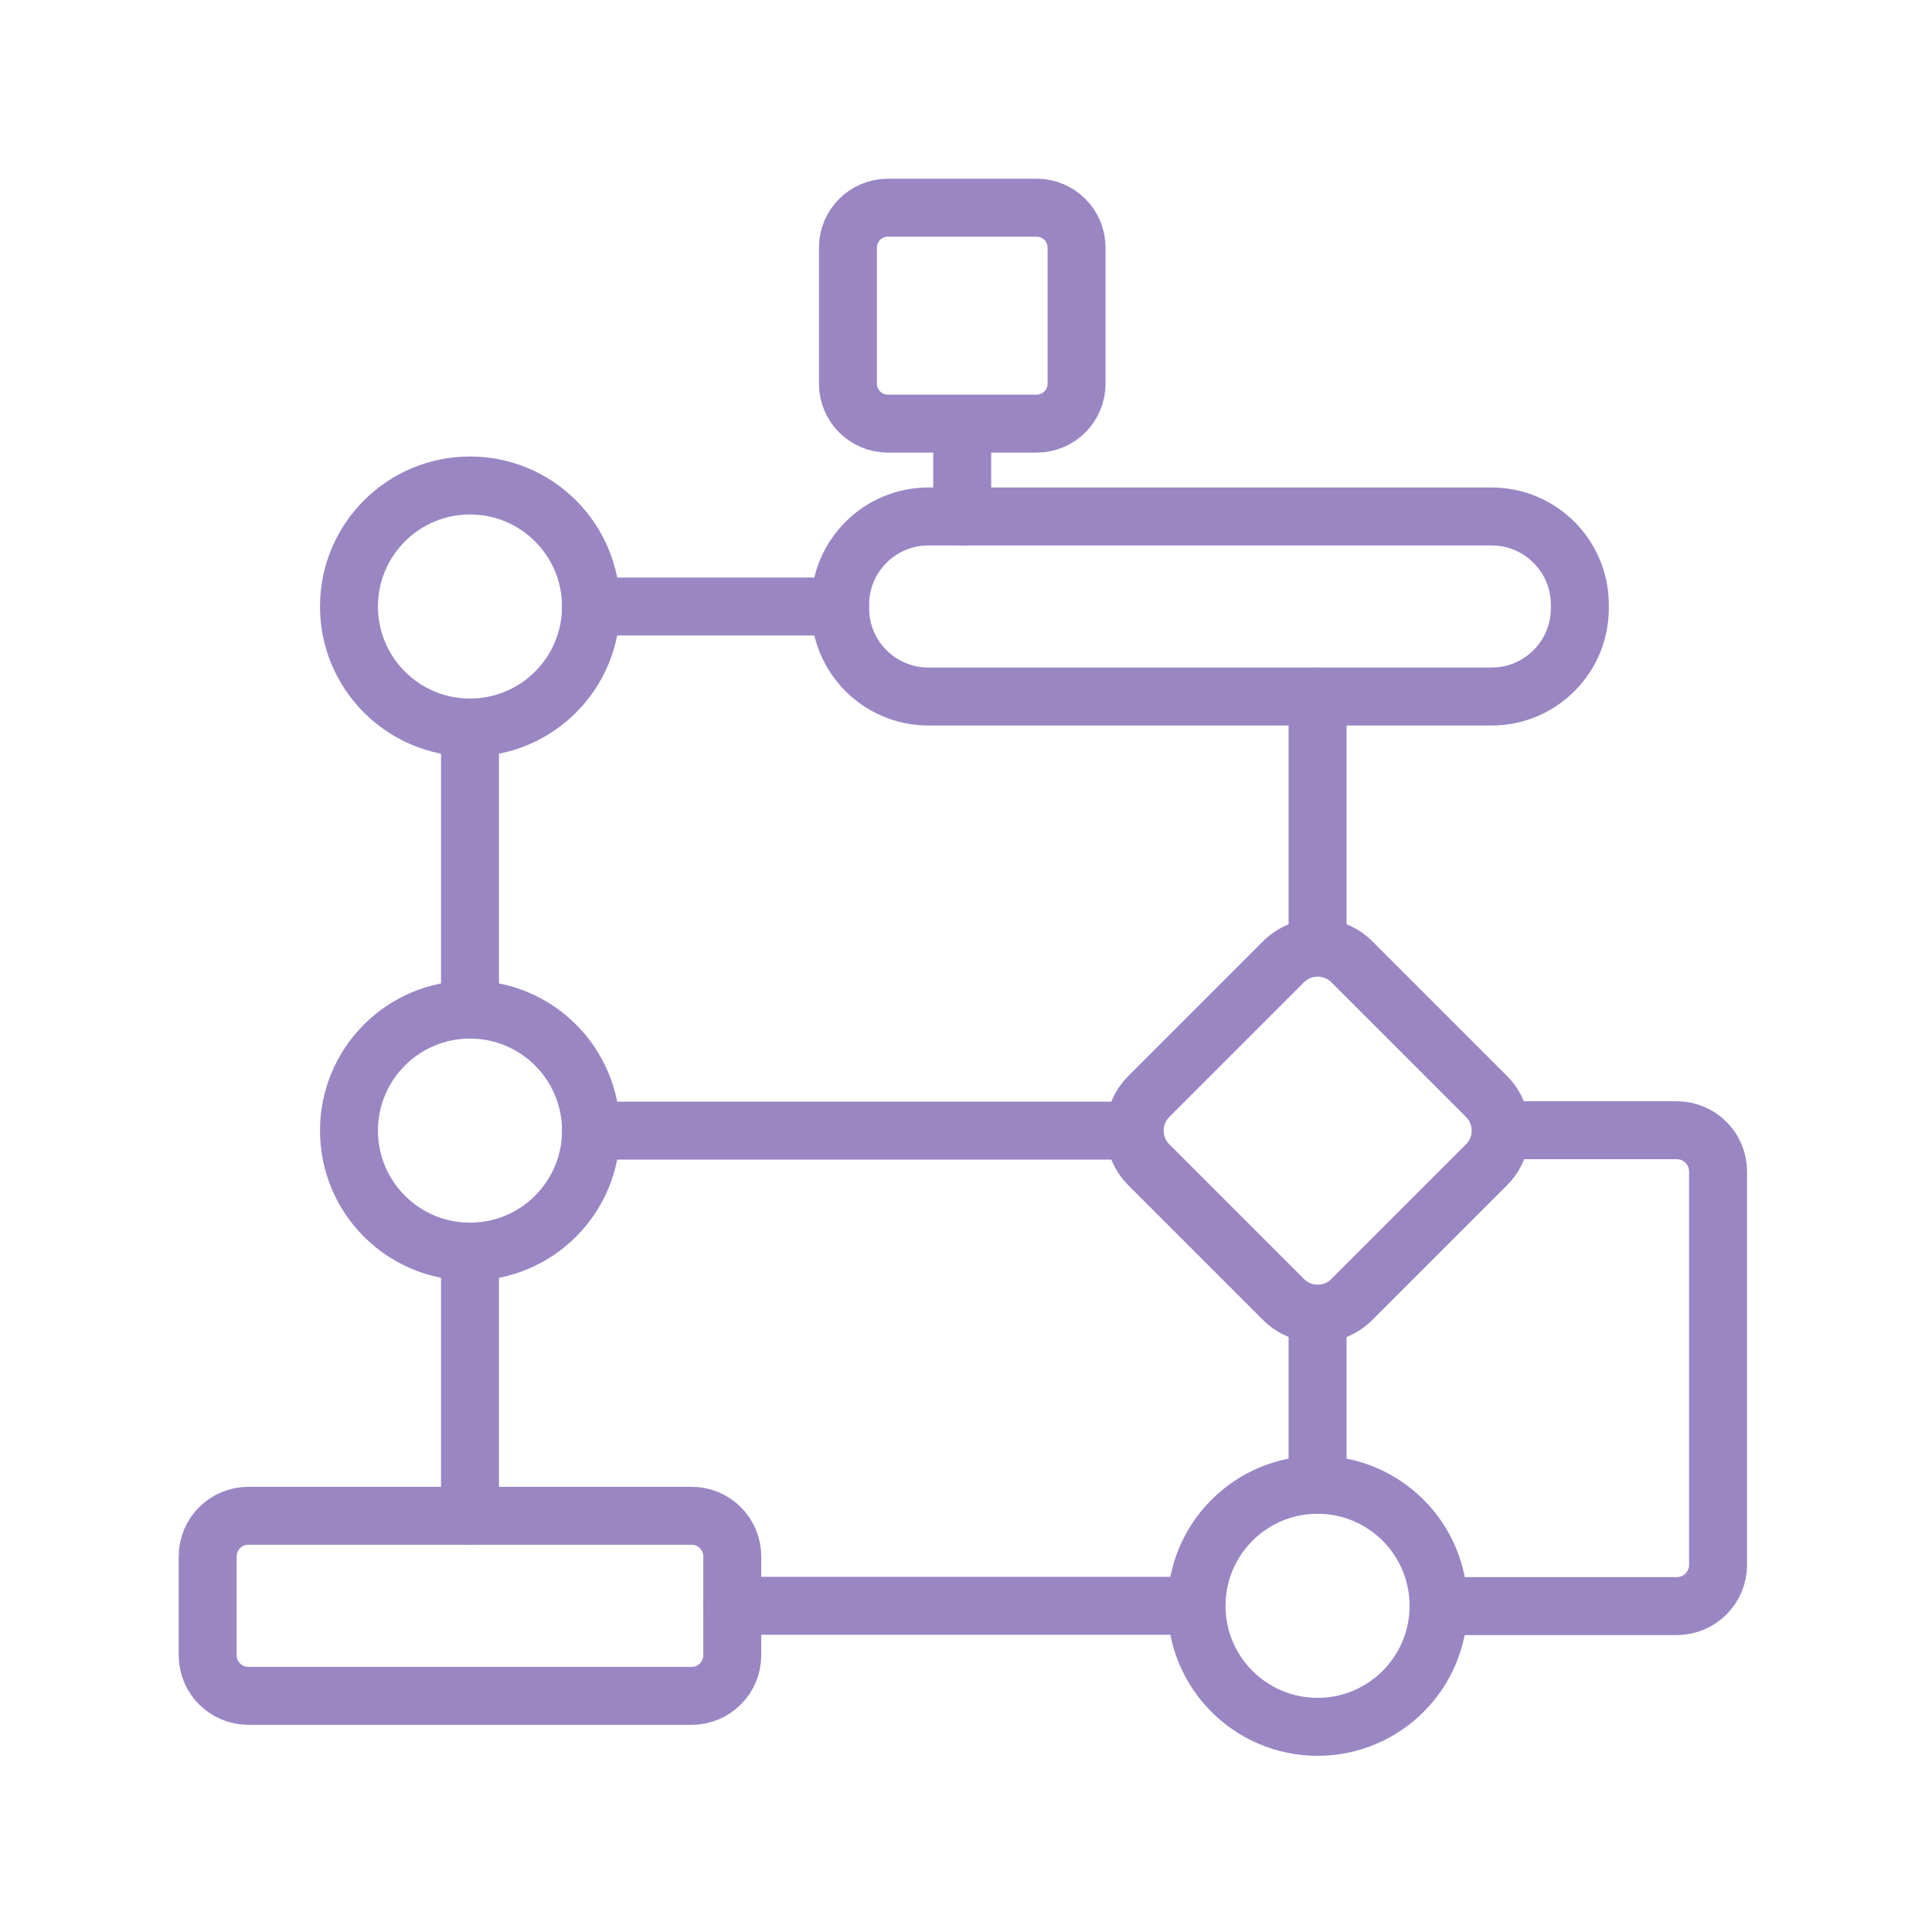
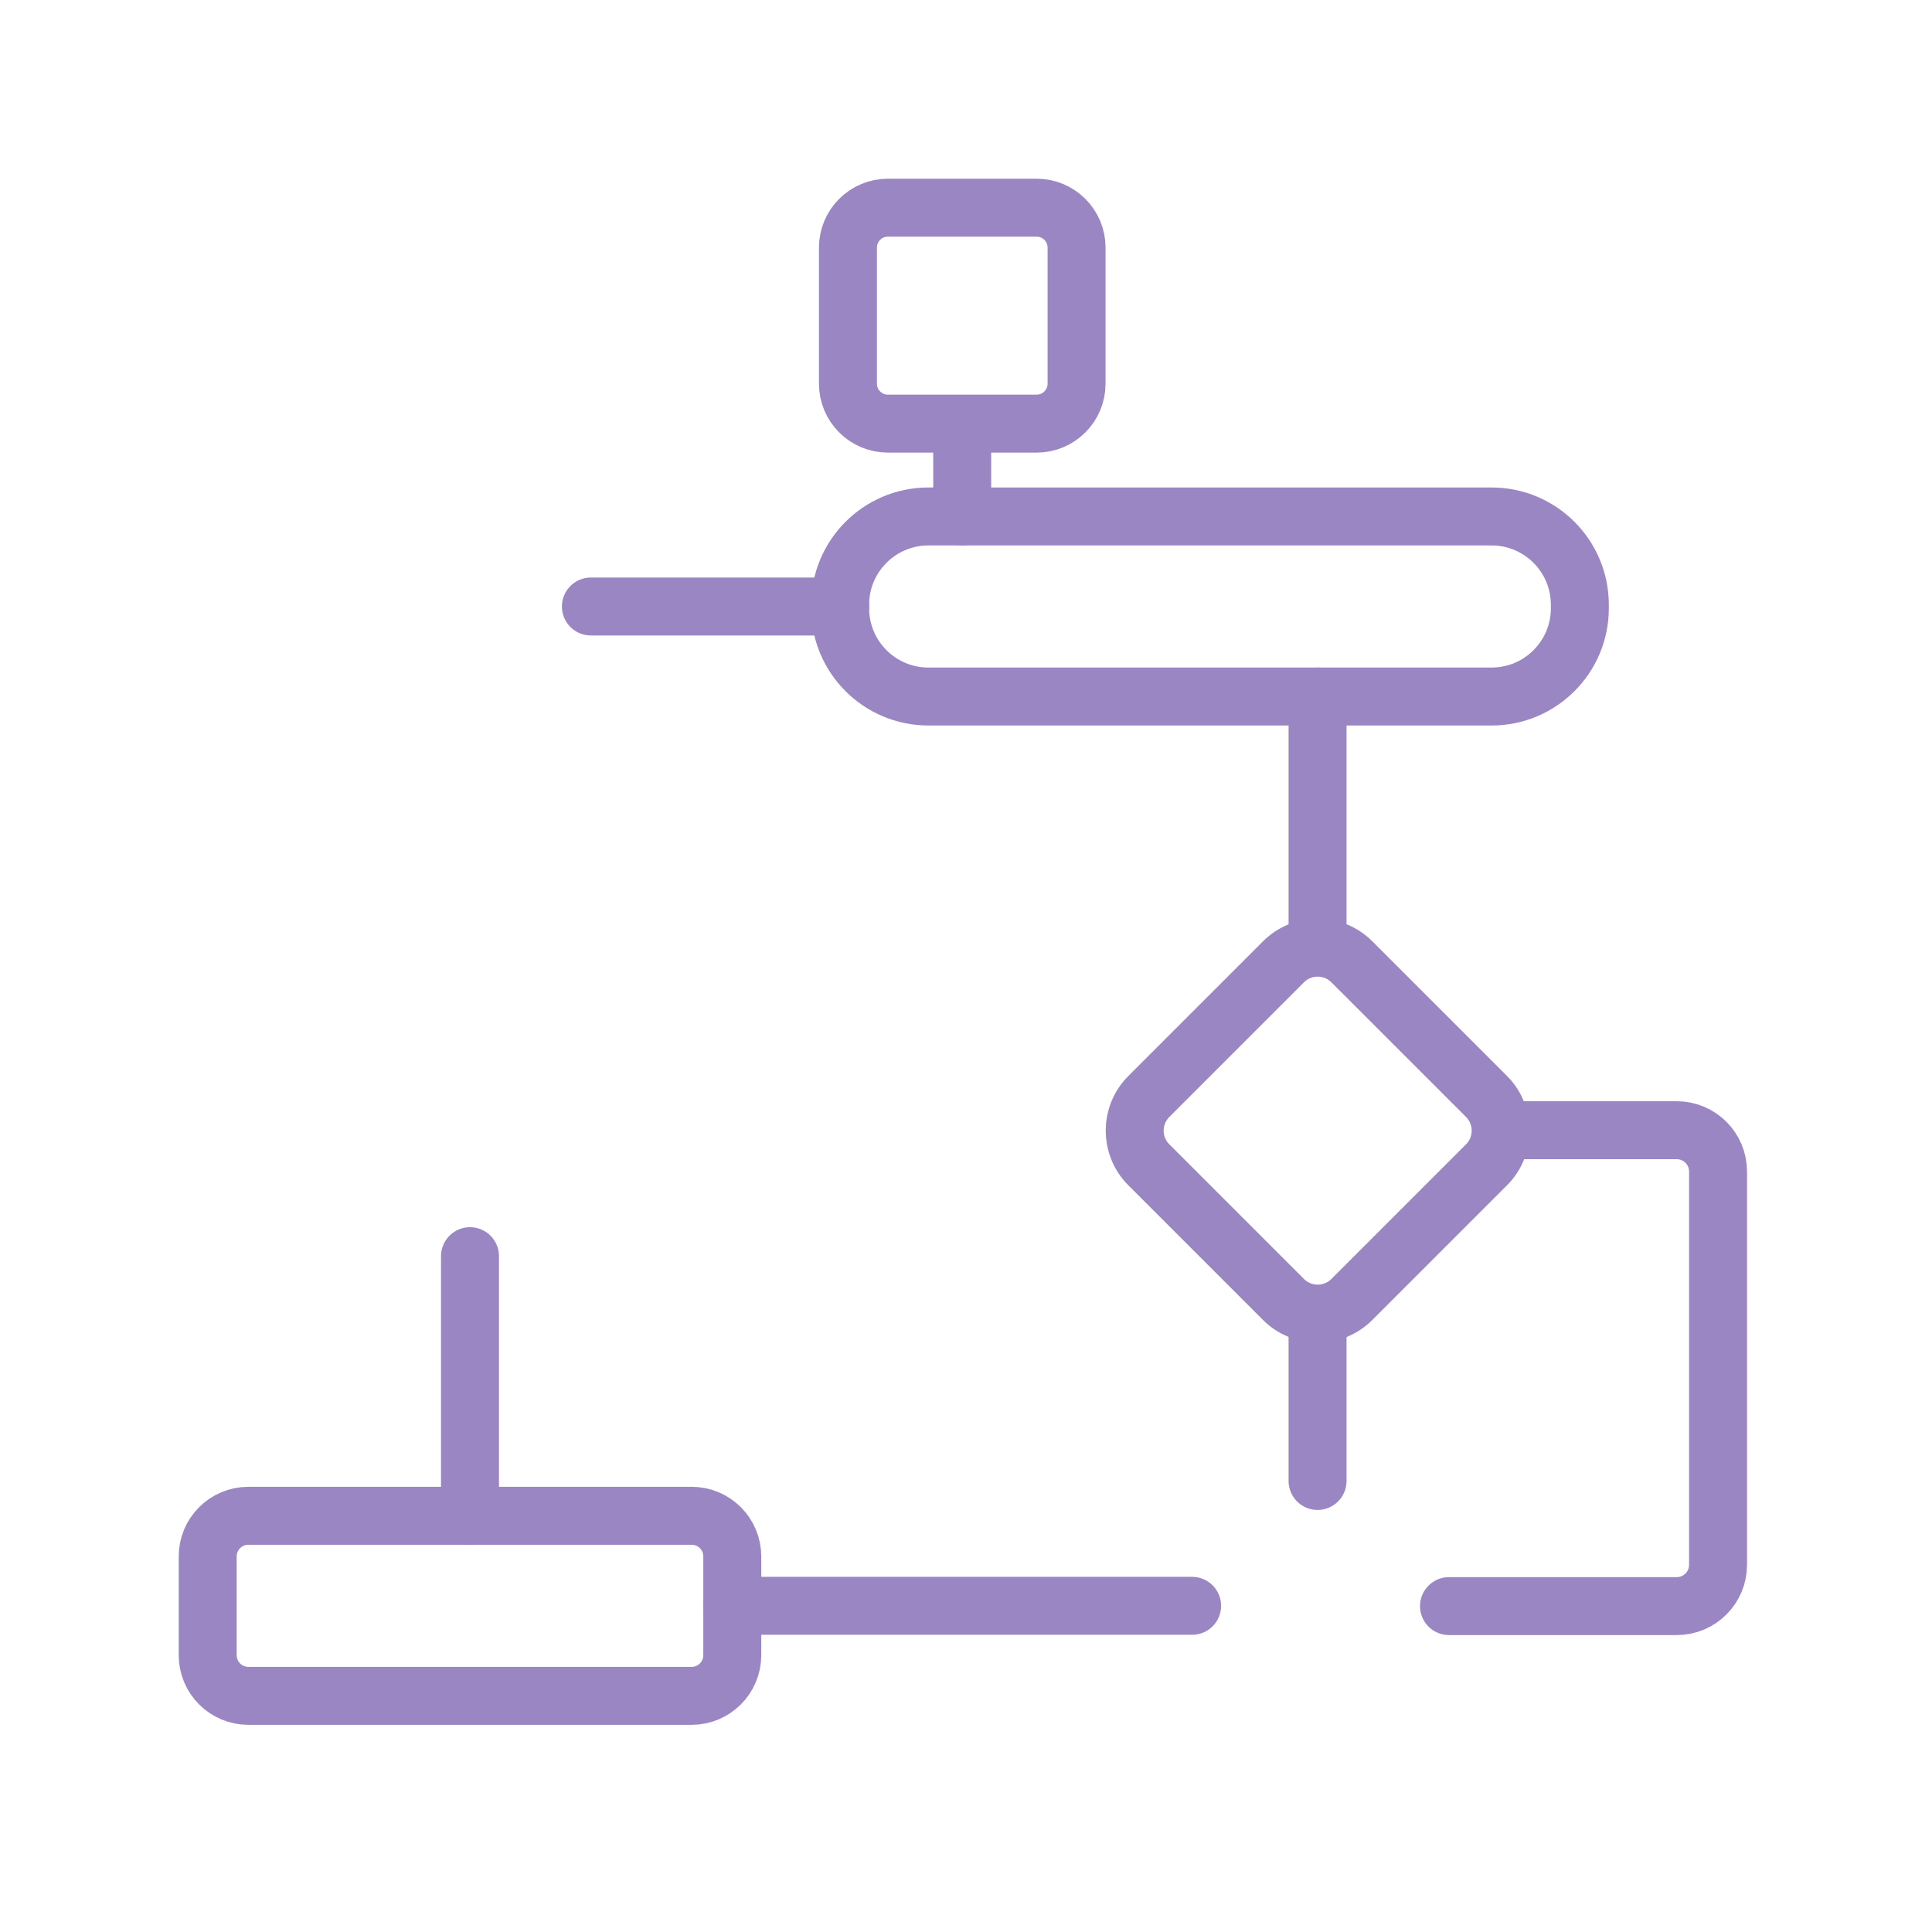
<svg xmlns="http://www.w3.org/2000/svg" width="400" height="400" viewBox="0 0 400 400" fill="none">
  <path d="M214.622 43H183.828C179.26 43 175.557 46.703 175.557 51.271V79.436C175.557 84.004 179.26 87.708 183.828 87.708H214.622C219.19 87.708 222.893 84.004 222.893 79.436V51.271C222.893 46.703 219.19 43 214.622 43Z" stroke="#9A86C3" stroke-width="12" stroke-linecap="round" stroke-linejoin="round" />
  <path d="M308.812 106.929H192.22C182.125 106.929 173.941 115.112 173.941 125.207V125.931C173.941 136.026 182.125 144.209 192.22 144.209H308.812C318.907 144.209 327.09 136.026 327.09 125.931V125.207C327.09 115.112 318.907 106.929 308.812 106.929Z" stroke="#9A86C3" stroke-width="12" stroke-linecap="round" stroke-linejoin="round" />
  <path d="M143.194 313.827H51.416C46.768 313.827 43 317.595 43 322.243V342.692C43 347.34 46.768 351.108 51.416 351.108H143.194C147.842 351.108 151.61 347.34 151.61 342.692V322.243C151.61 317.595 147.842 313.827 143.194 313.827Z" stroke="#9A86C3" stroke-width="12" stroke-linecap="round" stroke-linejoin="round" />
  <path d="M311 234H347.154C351.889 234 355.705 237.841 355.705 242.551V323.976C355.705 328.71 351.865 332.526 347.154 332.526L300 332.526" stroke="#9A86C3" stroke-width="12" stroke-linecap="round" stroke-linejoin="round" />
-   <path d="M97.307 150.624C111.144 150.624 122.361 139.407 122.361 125.569C122.361 111.732 111.144 100.515 97.307 100.515C83.469 100.515 72.252 111.732 72.252 125.569C72.252 139.407 83.469 150.624 97.307 150.624Z" stroke="#9A86C3" stroke-width="12" stroke-linecap="round" stroke-linejoin="round" />
-   <path d="M97.307 259.138C111.144 259.138 122.361 247.92 122.361 234.083C122.361 220.246 111.144 209.028 97.307 209.028C83.469 209.028 72.252 220.246 72.252 234.083C72.252 247.92 83.469 259.138 97.307 259.138Z" stroke="#9A86C3" stroke-width="12" stroke-linecap="round" stroke-linejoin="round" />
-   <path d="M272.783 357.522C286.62 357.522 297.838 346.305 297.838 332.468C297.838 318.63 286.62 307.413 272.783 307.413C258.946 307.413 247.729 318.63 247.729 332.468C247.729 346.305 258.946 357.522 272.783 357.522Z" stroke="#9A86C3" stroke-width="12" stroke-linecap="round" stroke-linejoin="round" />
  <path d="M199.215 89.927V106.927" stroke="#9A86C3" stroke-width="12" stroke-linecap="round" stroke-linejoin="round" />
  <path d="M272.787 144.209V195.596" stroke="#9A86C3" stroke-width="12" stroke-linecap="round" stroke-linejoin="round" />
-   <path d="M97.309 151.973V209.051" stroke="#9A86C3" stroke-width="12" stroke-linecap="round" stroke-linejoin="round" />
  <path d="M122.336 125.568H173.94" stroke="#9A86C3" stroke-width="12" stroke-linecap="round" stroke-linejoin="round" />
-   <path d="M122.336 234.082H234.322" stroke="#9A86C3" stroke-width="12" stroke-linecap="round" stroke-linejoin="round" />
  <path d="M151.611 332.467H246.814" stroke="#9A86C3" stroke-width="12" stroke-linecap="round" stroke-linejoin="round" />
  <path d="M97.309 260.077V313.828" stroke="#9A86C3" stroke-width="12" stroke-linecap="round" stroke-linejoin="round" />
  <path d="M272.787 272.567V306.617" stroke="#9A86C3" stroke-width="12" stroke-linecap="round" stroke-linejoin="round" />
-   <path d="M265.734 199.133L237.856 227.012C233.947 230.92 233.947 237.256 237.856 241.164L265.734 269.043C269.643 272.951 275.979 272.951 279.887 269.043L307.766 241.164C311.674 237.256 311.674 230.92 307.766 227.012L279.887 199.133C275.979 195.225 269.643 195.225 265.734 199.133Z" stroke="#9A86C3" stroke-width="12" stroke-linecap="round" stroke-linejoin="round" />
+   <path d="M265.734 199.133L237.856 227.012C233.947 230.92 233.947 237.256 237.856 241.164L265.734 269.043C269.643 272.951 275.979 272.951 279.887 269.043L307.766 241.164C311.674 237.256 311.674 230.92 307.766 227.012L279.887 199.133C275.979 195.225 269.643 195.225 265.734 199.133" stroke="#9A86C3" stroke-width="12" stroke-linecap="round" stroke-linejoin="round" />
</svg>